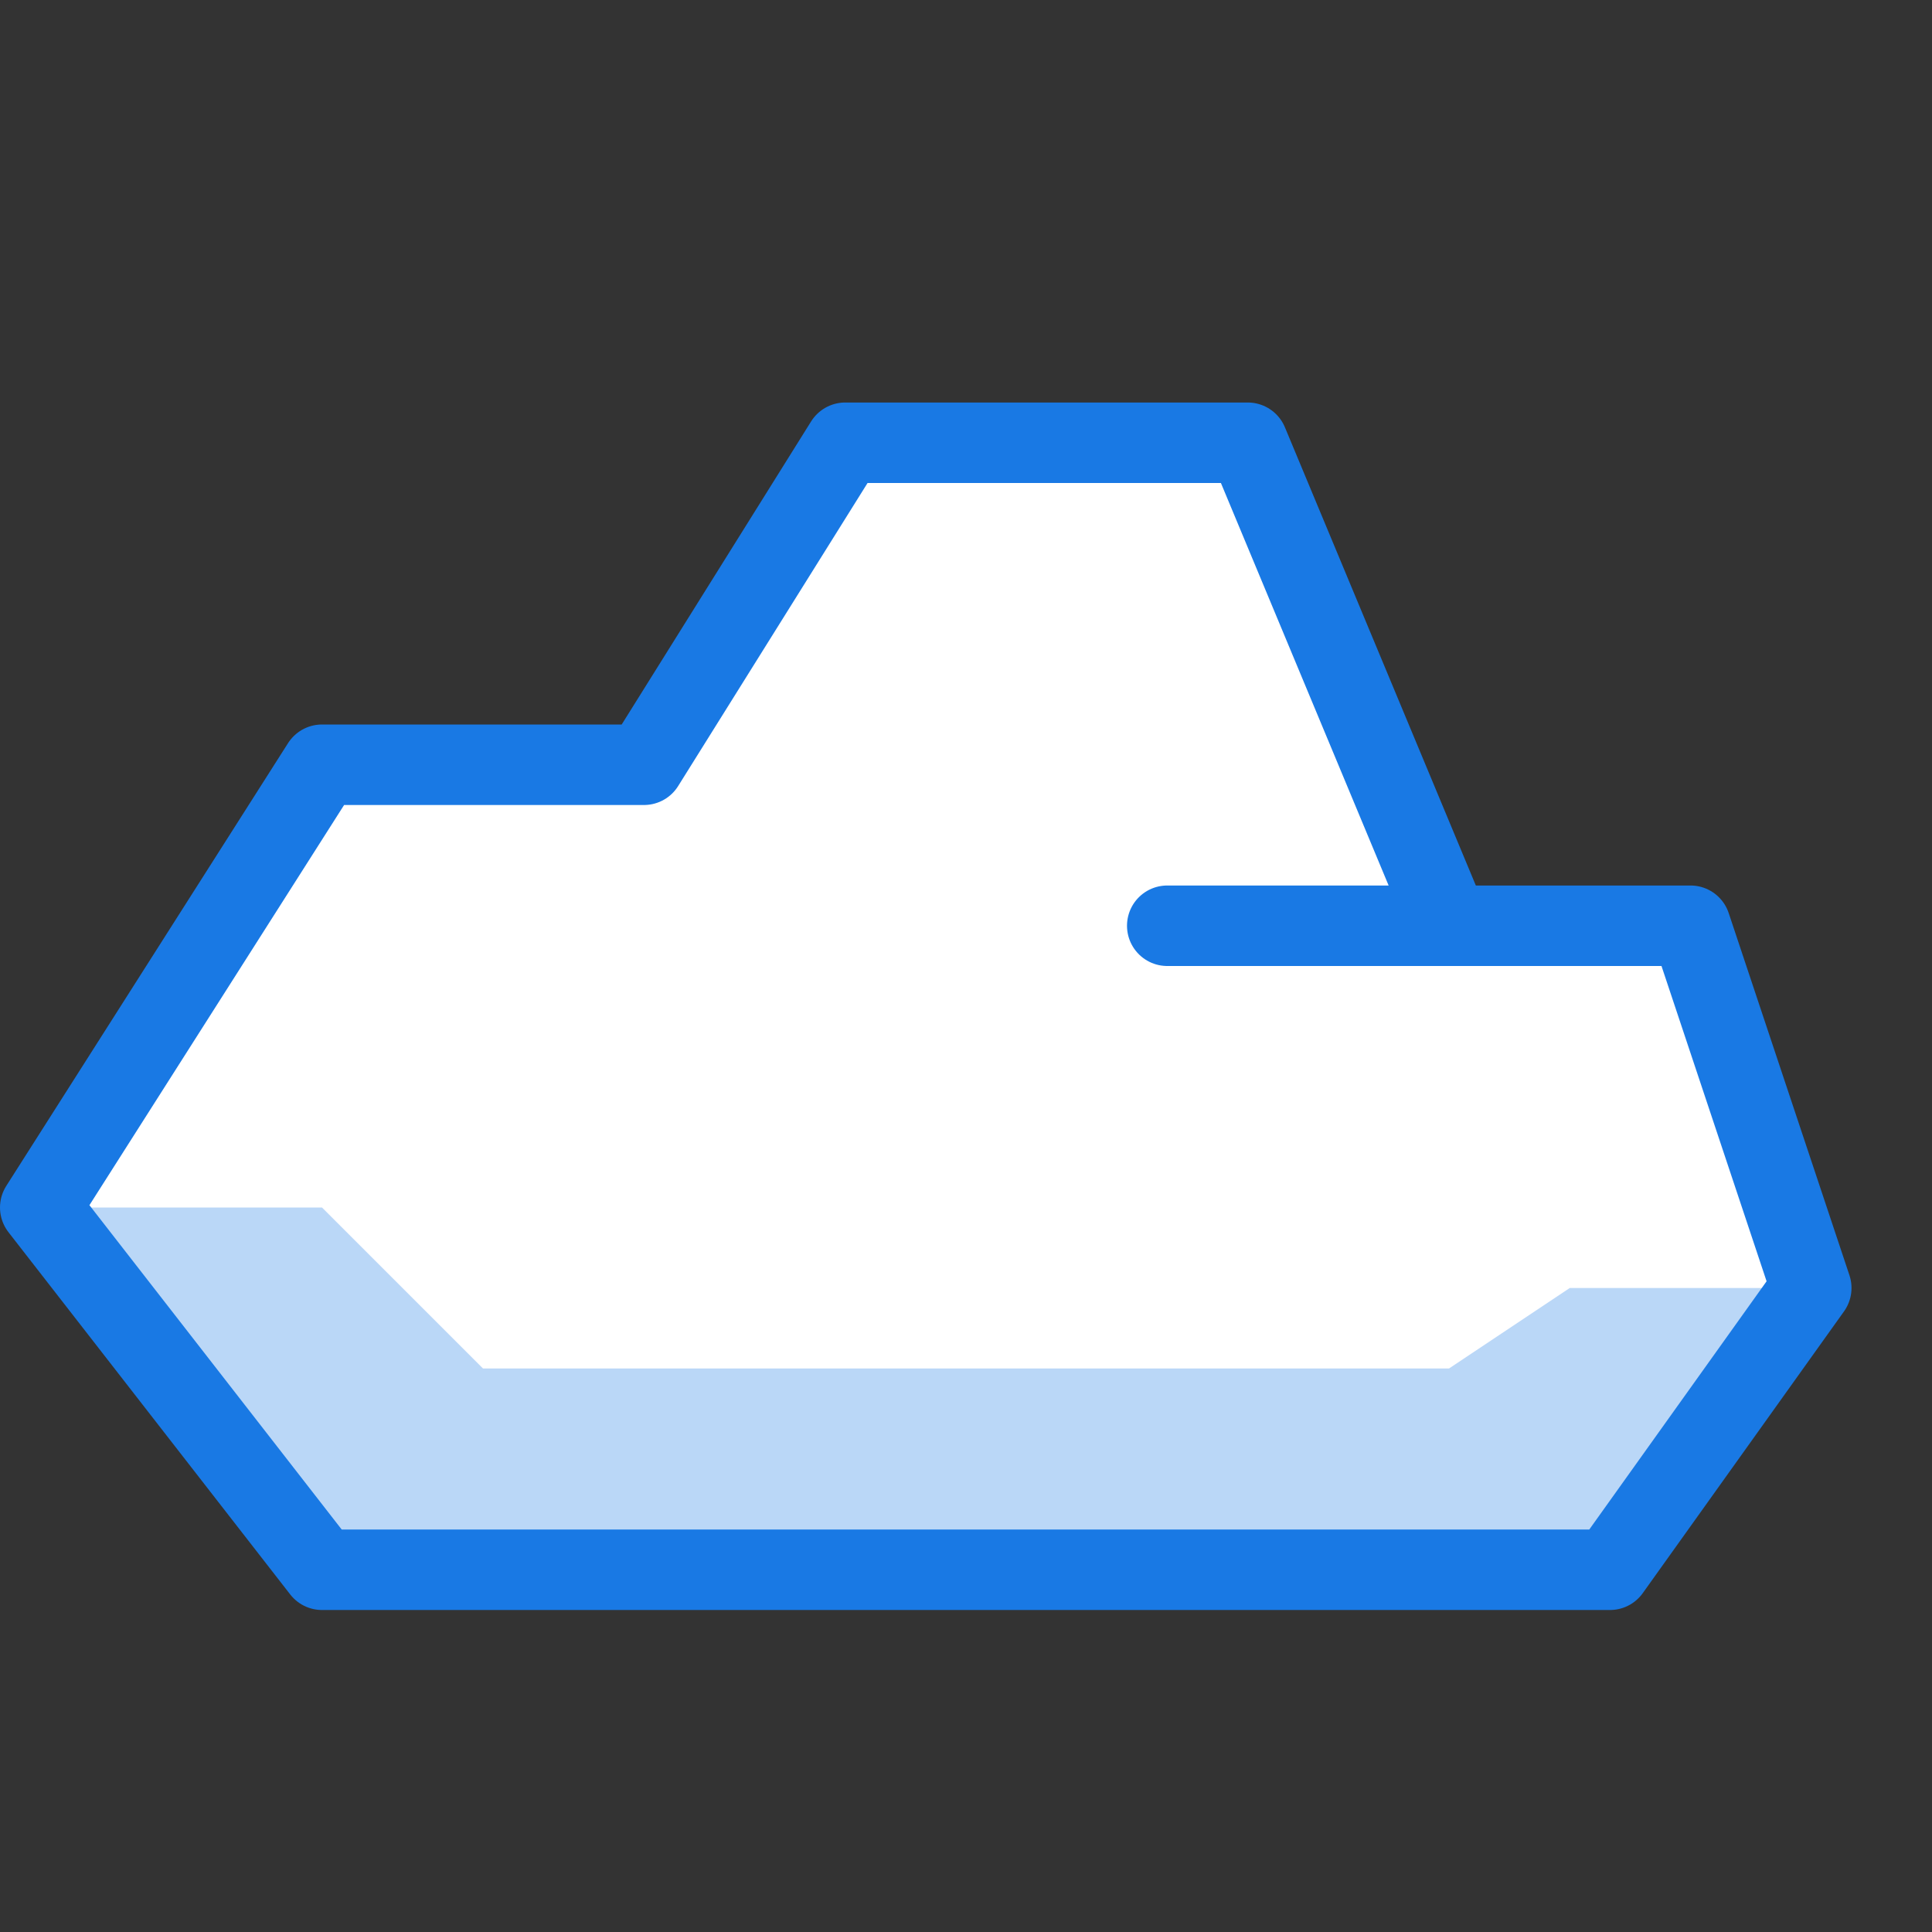
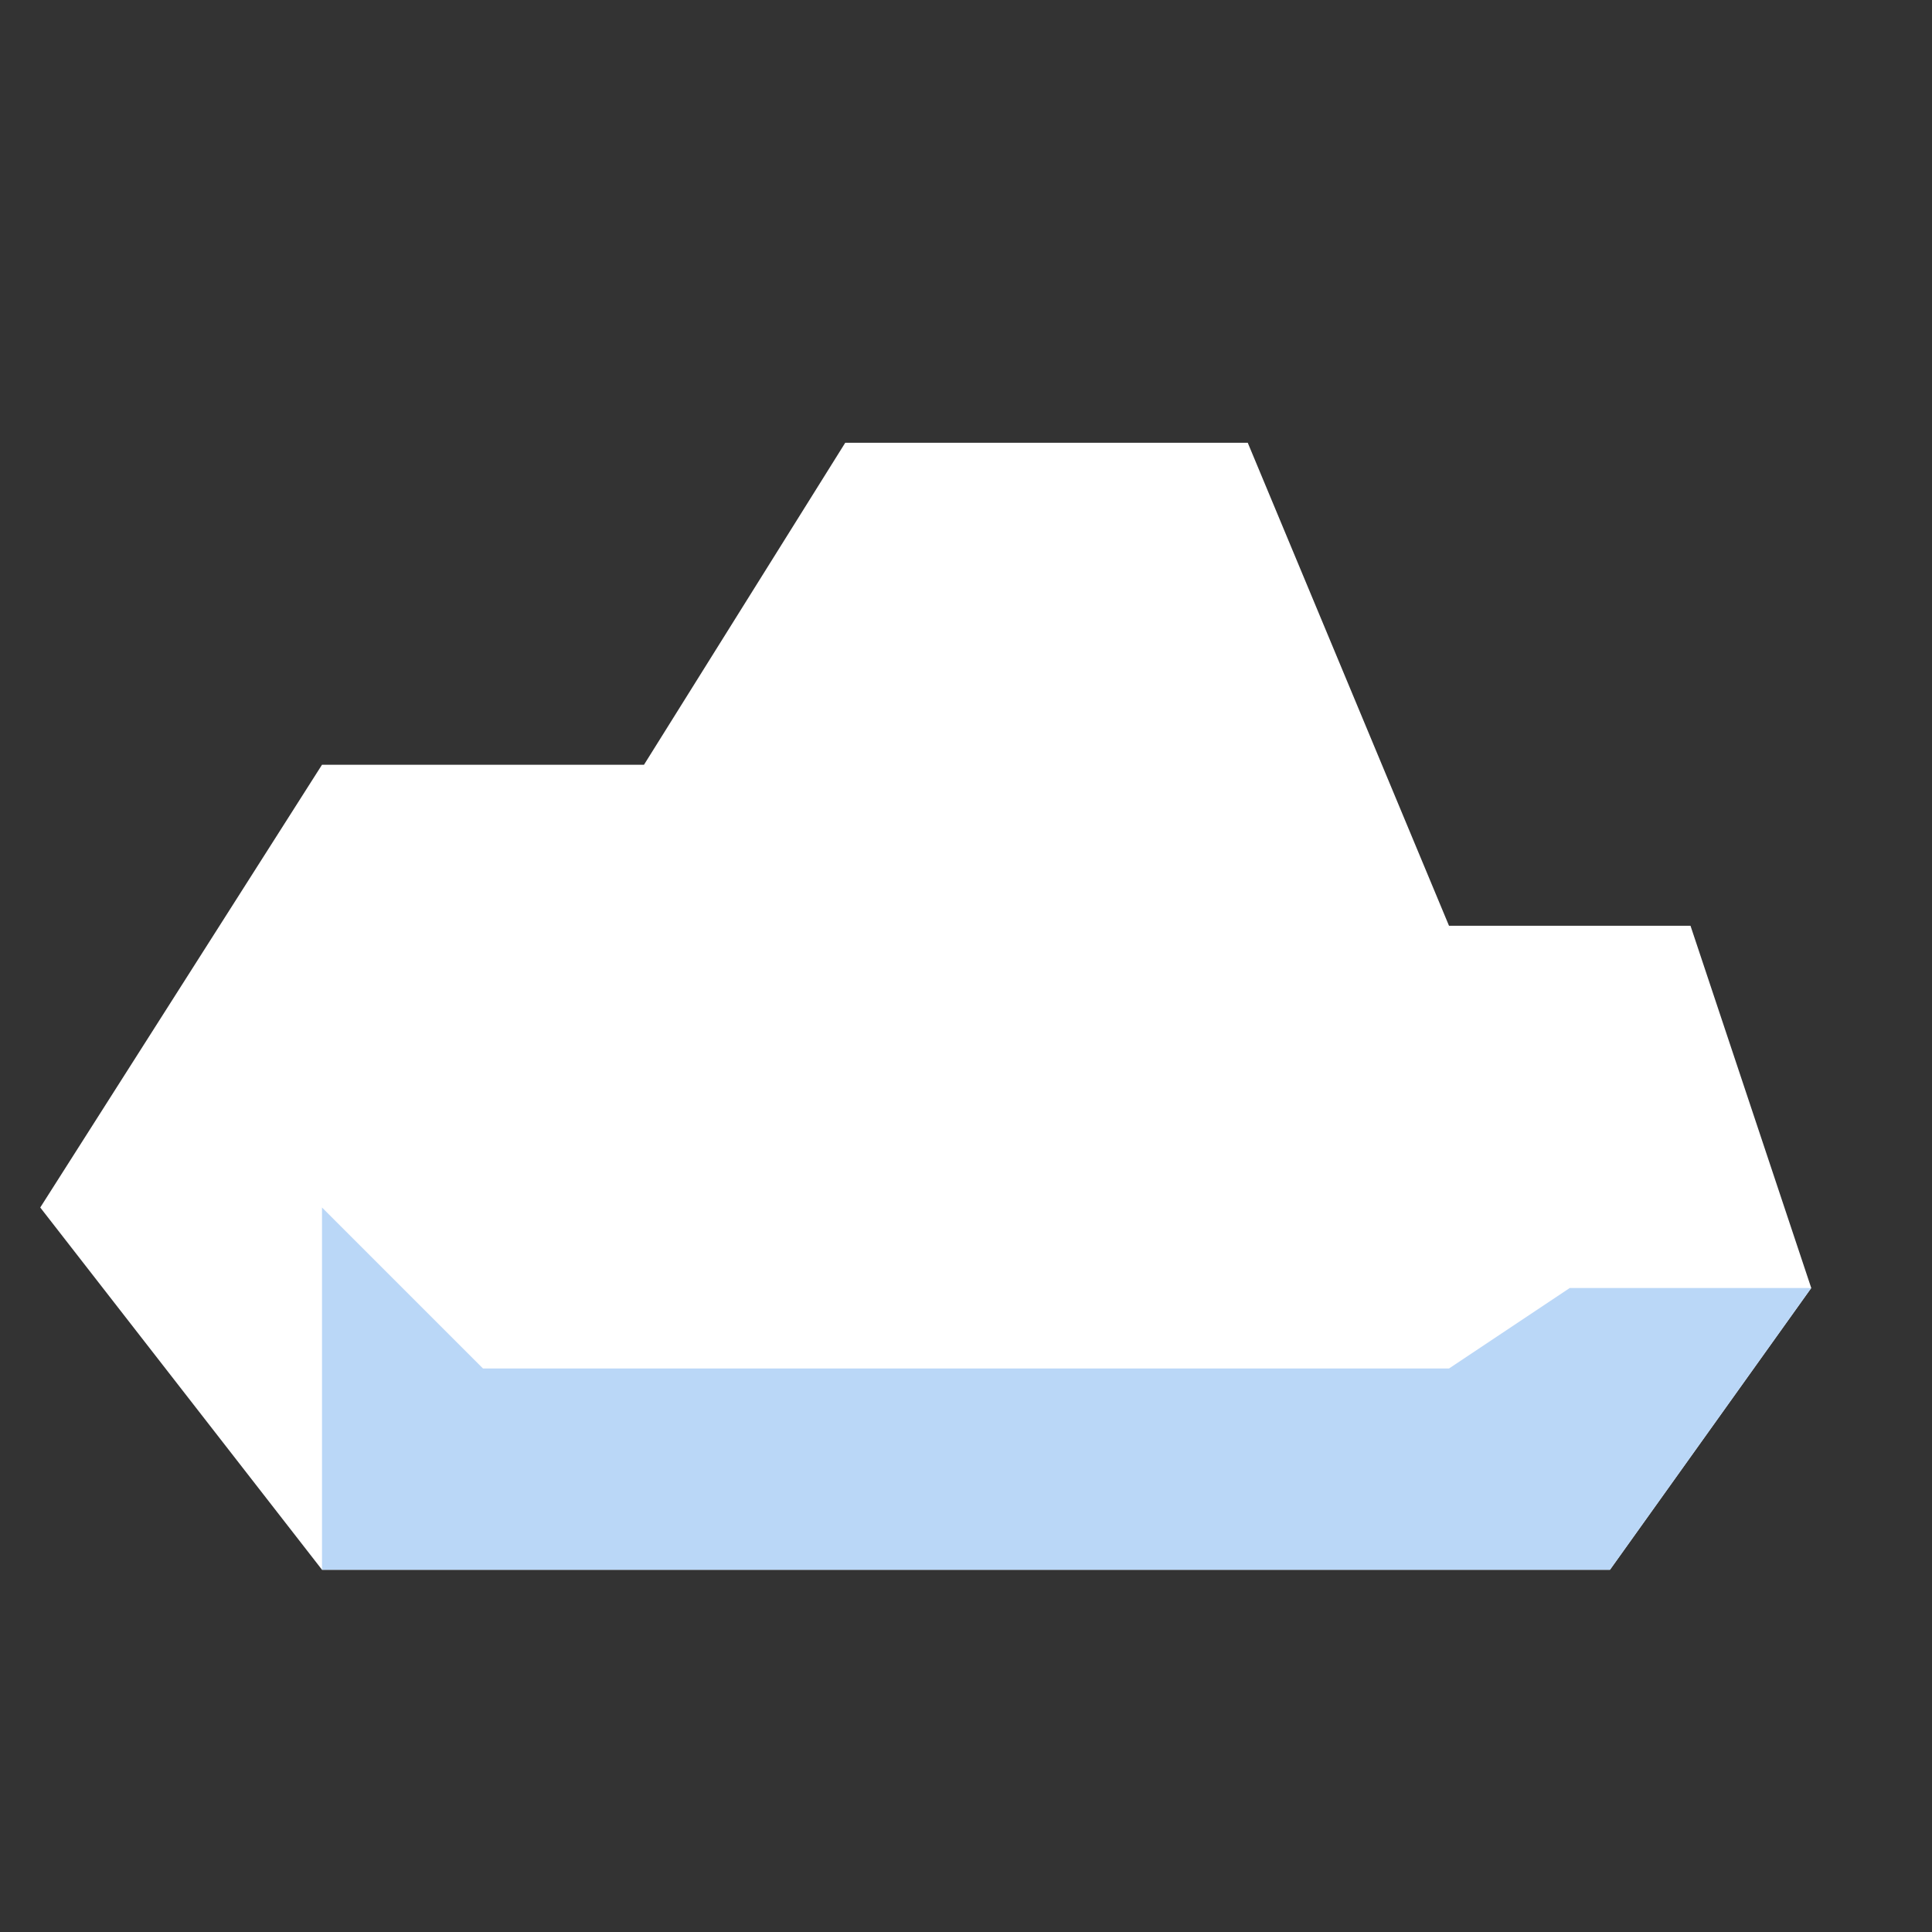
<svg xmlns="http://www.w3.org/2000/svg" viewBox="0 0 24 24">
  <rect x="0" y="0" width="24" height="24" fill="#333333" stroke="none" />
  <path fill="#fff" d="M21 11.5h-3l-2.5-6h-5L8 9.5H4L.5 15 4 19.5h16l2.5-3.5z" />
-   <path fill="#bad7f7" d="M22.5 16h-3L18 17H6l-2-2H.5L4 19.5h16z" />
-   <path fill="none" stroke="#1979e4" stroke-linecap="round" stroke-linejoin="round" d="M21 11.5h-3l-2.5-6h-5L8 9.5H4L.5 15 4 19.5h16l2.5-3.5zM14.5 11.5H18" />
+   <path fill="#bad7f7" d="M22.5 16h-3L18 17H6l-2-2L4 19.5h16z" />
  <g>
    <path fill="none" d="M0 0h24v24H0z" />
  </g>
</svg>